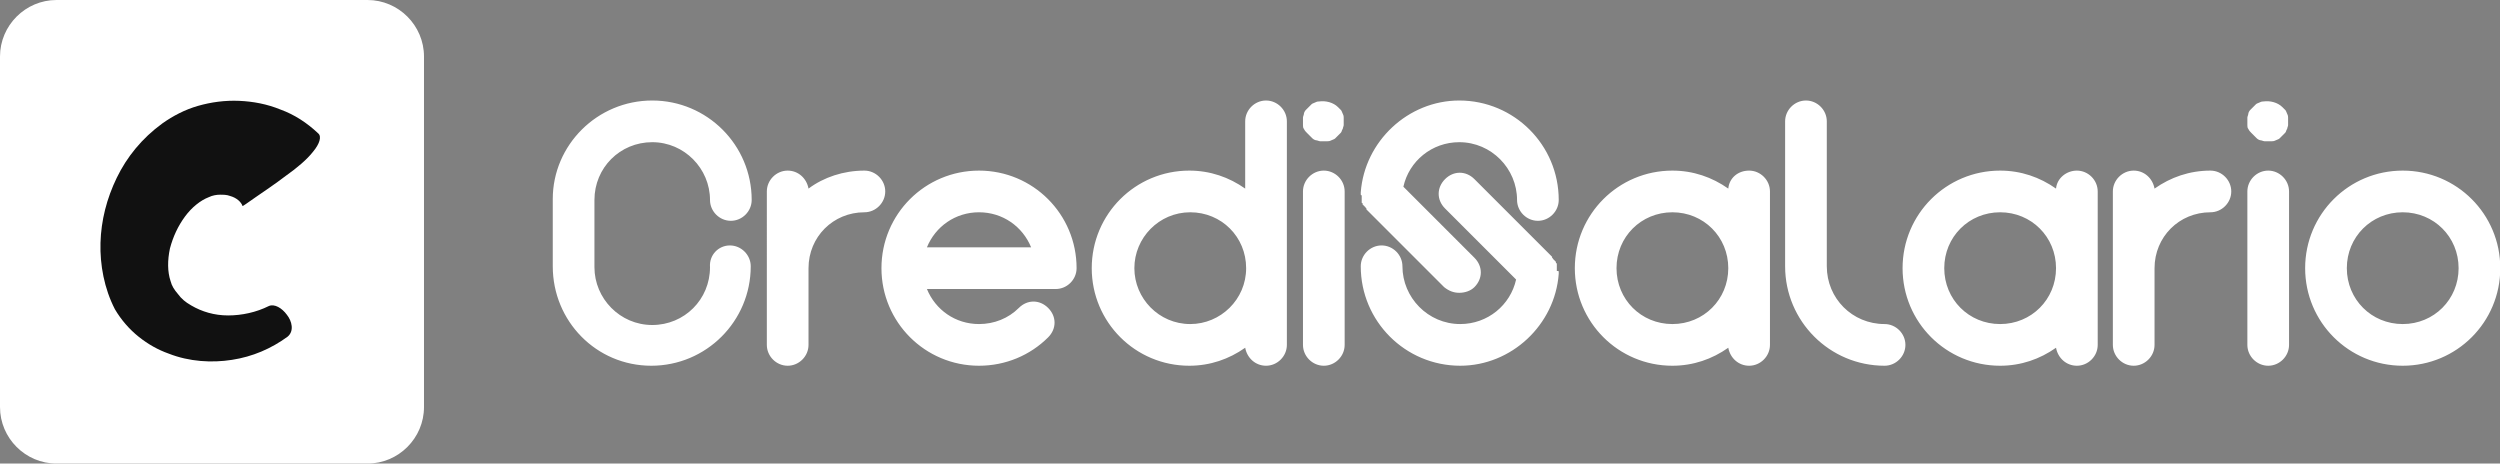
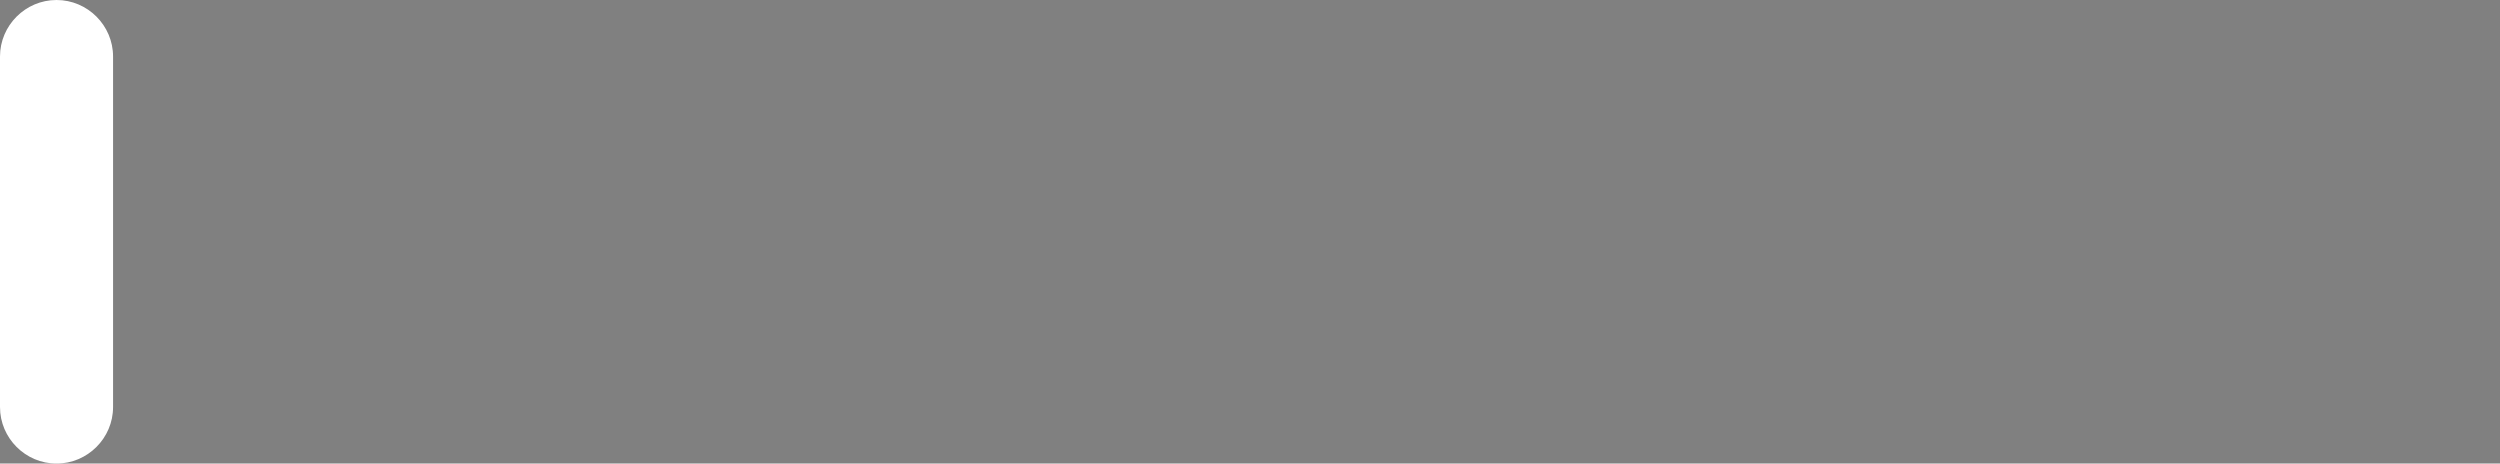
<svg xmlns="http://www.w3.org/2000/svg" version="1.1" id="ghgfhcad" x="0px" y="0px" viewBox="0 0 398 73.8" style="enable-background:new 0 0 398 73.8;" xml:space="preserve">
  <rect x="0" y="0" width="398" height="73.8" fill="#808080" stroke="none" />
  <style type="text/css">
	.st0{fill:#FFFFFF;}
	.st1{fill:#111111;}
</style>
  <g id="SvgjsG1007" transform="matrix(0.9,0,0,0.9,0,0)">
-     <path class="st0" d="M10,0h55c5.5,0,10,4.5,10,10v62c0,5.5-4.5,10-10,10H10C4.5,82,0,77.5,0,72V10C0,4.5,4.5,0,10,0z" />
+     <path class="st0" d="M10,0c5.5,0,10,4.5,10,10v62c0,5.5-4.5,10-10,10H10C4.5,82,0,77.5,0,72V10C0,4.5,4.5,0,10,0z" />
  </g>
  <g id="SvgjsG1008" transform="matrix(0.996,0,0,0.996,13.009,-1.872)">
-     <path class="st1" d="M37.8,23.2c0.6,0.5,0.2,1.7-0.8,2.9c-1,1.3-2.7,2.7-4.4,3.9c-1.7,1.3-3.5,2.5-4.8,3.4   c-1.3,0.9-2.1,1.5-2.1,1.4c-0.2-0.6-0.9-1.3-2-1.6c-0.5-0.2-1.1-0.2-1.6-0.2c-0.5,0-1.2,0.1-1.8,0.4c-1.3,0.5-2.7,1.6-3.8,3.1   c-1.1,1.5-1.9,3.2-2.4,5.1c-0.4,1.9-0.4,3.7,0.1,5.2c0.2,0.8,0.6,1.4,1.2,2.1c0.5,0.7,1.2,1.3,2.1,1.8c1.7,1,3.7,1.6,5.9,1.6   c2.2,0,4.5-0.5,6.5-1.5c0.9-0.4,2.1,0.3,2.9,1.4c0.8,1,1.2,2.6,0.1,3.5c-2.6,1.9-5.6,3.2-8.9,3.7c-3.2,0.5-6.8,0.3-10.1-1   c-1.7-0.6-3.3-1.5-4.8-2.7c-1.5-1.2-2.8-2.7-3.8-4.4C3.6,48,2.9,44.2,3,40.7c0.1-3.6,1-7.1,2.6-10.4c1.6-3.3,4-6.3,7.3-8.7   c1.7-1.2,3.6-2.2,5.7-2.8c2.1-0.6,4.3-0.9,6.6-0.8c2.2,0.1,4.4,0.5,6.6,1.4C34,20.2,36,21.5,37.8,23.2L37.8,23.2z" />
-   </g>
+     </g>
  <g id="SvgjsG1009" transform="matrix(1.508,0,0,1.508,85.587,-2.095)">
-     <path class="st0" d="M20.3,27.3c1.2,0,2.2,1,2.2,2.2c0,5.8-4.7,10.5-10.5,10.5S1.6,35.3,1.6,29.5v-7.1C1.6,16.7,6.3,12,12.1,12   s10.5,4.7,10.5,10.5c0,1.2-1,2.2-2.2,2.2s-2.2-1-2.2-2.2c0-3.3-2.7-6.1-6.1-6.1S6,19.1,6,22.5v7.1c0,3.3,2.7,6.1,6.1,6.1   s6.1-2.7,6.1-6.1C18.1,28.3,19.1,27.3,20.3,27.3z M34.5,19.4c1.2,0,2.2,1,2.2,2.2s-1,2.2-2.2,2.2c-3.3,0-5.9,2.6-5.9,5.9v8.1   c0,1.2-1,2.2-2.2,2.2c-1.2,0-2.2-1-2.2-2.2V21.6c0-1.2,1-2.2,2.2-2.2c1.1,0,2,0.8,2.2,1.9C30.2,20.1,32.3,19.4,34.5,19.4z    M46.6,19.4c5.7,0,10.3,4.6,10.3,10.3c0,1.2-1,2.2-2.2,2.2H41.1c0.9,2.2,3,3.7,5.5,3.7c1.6,0,3.1-0.6,4.2-1.7   c0.9-0.9,2.2-0.9,3.1,0c0.9,0.9,0.9,2.2,0,3.1c-1.9,1.9-4.5,3-7.3,3c-5.7,0-10.3-4.6-10.3-10.3S40.9,19.4,46.6,19.4L46.6,19.4z    M41.1,27.5h11c-0.9-2.2-3-3.7-5.5-3.7S42,25.3,41.1,27.5L41.1,27.5z M76.9,12c1.2,0,2.2,1,2.2,2.2v23.6c0,1.2-1,2.2-2.2,2.2   c-1.1,0-2-0.8-2.2-1.9c-1.7,1.2-3.7,1.9-5.9,1.9c-5.7,0-10.3-4.6-10.3-10.3s4.6-10.3,10.3-10.3c2.2,0,4.2,0.7,5.9,1.9v-7.1   C74.7,13,75.7,12,76.9,12L76.9,12z M68.9,35.6c3.2,0,5.9-2.6,5.9-5.9s-2.6-5.9-5.9-5.9S63,26.5,63,29.7S65.6,35.6,68.9,35.6z    M83,19.4c1.2,0,2.2,1,2.2,2.2v16.2c0,1.2-1,2.2-2.2,2.2s-2.2-1-2.2-2.2V21.6C80.8,20.4,81.8,19.4,83,19.4z M80.9,15   c-0.1-0.1-0.1-0.3-0.1-0.4c0-0.1,0-0.3,0-0.4s0-0.3,0-0.4c0-0.1,0.1-0.3,0.1-0.4s0.1-0.3,0.2-0.4c0.1-0.1,0.2-0.2,0.3-0.3   s0.2-0.2,0.3-0.3c0.1-0.1,0.2-0.1,0.4-0.2s0.3-0.1,0.4-0.1c0.7-0.1,1.5,0.1,2,0.6c0.1,0.1,0.2,0.2,0.3,0.3c0.1,0.1,0.1,0.2,0.2,0.4   s0.1,0.3,0.1,0.4c0,0.1,0,0.3,0,0.4s0,0.3,0,0.4c0,0.1-0.1,0.3-0.1,0.4c-0.1,0.1-0.1,0.3-0.2,0.4c-0.1,0.1-0.2,0.2-0.3,0.3   c-0.1,0.1-0.2,0.2-0.3,0.3c-0.1,0.1-0.2,0.1-0.4,0.2s-0.3,0.1-0.4,0.1c-0.1,0-0.3,0-0.4,0s-0.3,0-0.4,0c-0.1,0-0.3-0.1-0.4-0.1   s-0.3-0.1-0.4-0.2c-0.1-0.1-0.2-0.2-0.3-0.3s-0.2-0.2-0.3-0.3C81.1,15.3,81,15.2,80.9,15L80.9,15z M107.8,30.1c0,0,0,0.1,0,0.1   c0,0,0,0,0,0.1c0,0,0,0,0,0l0,0c-0.4,5.4-5,9.7-10.4,9.7c-5.8,0-10.5-4.7-10.5-10.5c0-1.2,1-2.2,2.2-2.2s2.2,1,2.2,2.2   c0,3.3,2.7,6.1,6.1,6.1c2.9,0,5.3-2,5.9-4.7l-7.5-7.5c-0.9-0.9-0.9-2.2,0-3.1c0.9-0.9,2.2-0.9,3.1,0l8.2,8.2c0,0,0,0,0,0.1   c0,0,0.1,0.1,0.1,0.1c0,0,0,0.1,0.1,0.1c0,0,0,0.1,0.1,0.1c0,0,0,0.1,0.1,0.1c0,0,0,0.1,0,0.1c0,0,0,0.1,0.1,0.1c0,0,0,0.1,0,0.1   c0,0,0,0.1,0,0.1c0,0,0,0.1,0,0.1c0,0,0,0.1,0,0.1c0,0,0,0.1,0,0.1c0,0,0,0.1,0,0.1c0,0,0,0.1,0,0.1c0,0,0,0.1,0,0.1   C107.8,30,107.8,30,107.8,30.1L107.8,30.1z M86.9,21.9c0,0,0-0.1,0-0.1c0,0,0,0,0-0.1c0,0,0,0,0,0l0,0c0.4-5.4,5-9.7,10.4-9.7   c5.8,0,10.5,4.7,10.5,10.5c0,1.2-1,2.2-2.2,2.2c-1.2,0-2.2-1-2.2-2.2c0-3.3-2.7-6.1-6.1-6.1c-2.9,0-5.3,2-5.9,4.7l7.5,7.5   c0.9,0.9,0.9,2.2,0,3.1c-0.4,0.4-1,0.6-1.6,0.6s-1.1-0.2-1.6-0.6l-8.2-8.2c0,0,0,0,0-0.1c0,0-0.1-0.1-0.1-0.1c0,0,0-0.1-0.1-0.1   c0,0,0-0.1-0.1-0.1c0,0,0-0.1-0.1-0.1c0,0,0-0.1,0-0.1c0,0,0-0.1-0.1-0.1c0,0,0-0.1,0-0.1c0,0,0-0.1,0-0.1c0,0,0-0.1,0-0.1   c0,0,0-0.1,0-0.1c0,0,0-0.1,0-0.1c0,0,0-0.1,0-0.1c0,0,0-0.1,0-0.1c0,0,0-0.1,0-0.1C86.9,22,86.9,22,86.9,21.9L86.9,21.9z    M127.9,19.4c1.2,0,2.2,1,2.2,2.2v16.2c0,1.2-1,2.2-2.2,2.2c-1.1,0-2-0.8-2.2-1.9c-1.7,1.2-3.7,1.9-5.9,1.9   c-5.7,0-10.3-4.6-10.3-10.3s4.6-10.3,10.3-10.3c2.2,0,4.2,0.7,5.9,1.9C125.8,20.2,126.7,19.4,127.9,19.4z M119.8,35.6   c3.3,0,5.9-2.6,5.9-5.9s-2.6-5.9-5.9-5.9s-5.9,2.6-5.9,5.9C113.9,33,116.5,35.6,119.8,35.6z M142.2,35.6c1.2,0,2.2,1,2.2,2.2   s-1,2.2-2.2,2.2c-5.8,0-10.5-4.7-10.5-10.5V14.2c0-1.2,1-2.2,2.2-2.2s2.2,1,2.2,2.2v15.3C136.1,32.9,138.8,35.6,142.2,35.6   L142.2,35.6z M162.5,19.4c1.2,0,2.2,1,2.2,2.2v16.2c0,1.2-1,2.2-2.2,2.2c-1.1,0-2-0.8-2.2-1.9c-1.7,1.2-3.7,1.9-5.9,1.9   c-5.7,0-10.3-4.6-10.3-10.3s4.6-10.3,10.3-10.3c2.2,0,4.2,0.7,5.9,1.9C160.4,20.2,161.4,19.4,162.5,19.4z M154.4,35.6   c3.3,0,5.9-2.6,5.9-5.9s-2.6-5.9-5.9-5.9s-5.9,2.6-5.9,5.9C148.5,33,151.1,35.6,154.4,35.6z M176.6,19.4c1.2,0,2.2,1,2.2,2.2   s-1,2.2-2.2,2.2c-3.3,0-5.9,2.6-5.9,5.9v8.1c0,1.2-1,2.2-2.2,2.2s-2.2-1-2.2-2.2V21.6c0-1.2,1-2.2,2.2-2.2c1.1,0,2,0.8,2.2,1.9   C172.4,20.1,174.4,19.4,176.6,19.4L176.6,19.4z M182.7,19.4c1.2,0,2.2,1,2.2,2.2v16.2c0,1.2-1,2.2-2.2,2.2s-2.2-1-2.2-2.2V21.6   C180.5,20.4,181.5,19.4,182.7,19.4z M180.6,15c-0.1-0.1-0.1-0.3-0.1-0.4c0-0.1,0-0.3,0-0.4s0-0.3,0-0.4c0-0.1,0.1-0.3,0.1-0.4   s0.1-0.3,0.2-0.4c0.1-0.1,0.2-0.2,0.3-0.3s0.2-0.2,0.3-0.3c0.1-0.1,0.2-0.1,0.4-0.2s0.3-0.1,0.4-0.1c0.7-0.1,1.5,0.1,2,0.6   c0.1,0.1,0.2,0.2,0.3,0.3c0.1,0.1,0.1,0.2,0.2,0.4s0.1,0.3,0.1,0.4c0,0.1,0,0.3,0,0.4s0,0.3,0,0.4c0,0.1-0.1,0.3-0.1,0.4   c-0.1,0.1-0.1,0.3-0.2,0.4c-0.1,0.1-0.2,0.2-0.3,0.3c-0.1,0.1-0.2,0.2-0.3,0.3c-0.1,0.1-0.2,0.1-0.4,0.2s-0.3,0.1-0.4,0.1   c-0.1,0-0.3,0-0.4,0s-0.3,0-0.4,0c-0.1,0-0.3-0.1-0.4-0.1s-0.3-0.1-0.4-0.2c-0.1-0.1-0.2-0.2-0.3-0.3s-0.2-0.2-0.3-0.3   C180.8,15.3,180.7,15.2,180.6,15L180.6,15z M196.9,19.4c5.7,0,10.3,4.6,10.3,10.3S202.6,40,196.9,40s-10.3-4.6-10.3-10.3   S191.2,19.4,196.9,19.4z M196.9,35.6c3.3,0,5.9-2.6,5.9-5.9s-2.6-5.9-5.9-5.9s-5.9,2.6-5.9,5.9C191,33,193.6,35.6,196.9,35.6z" />
-   </g>
+     </g>
</svg>